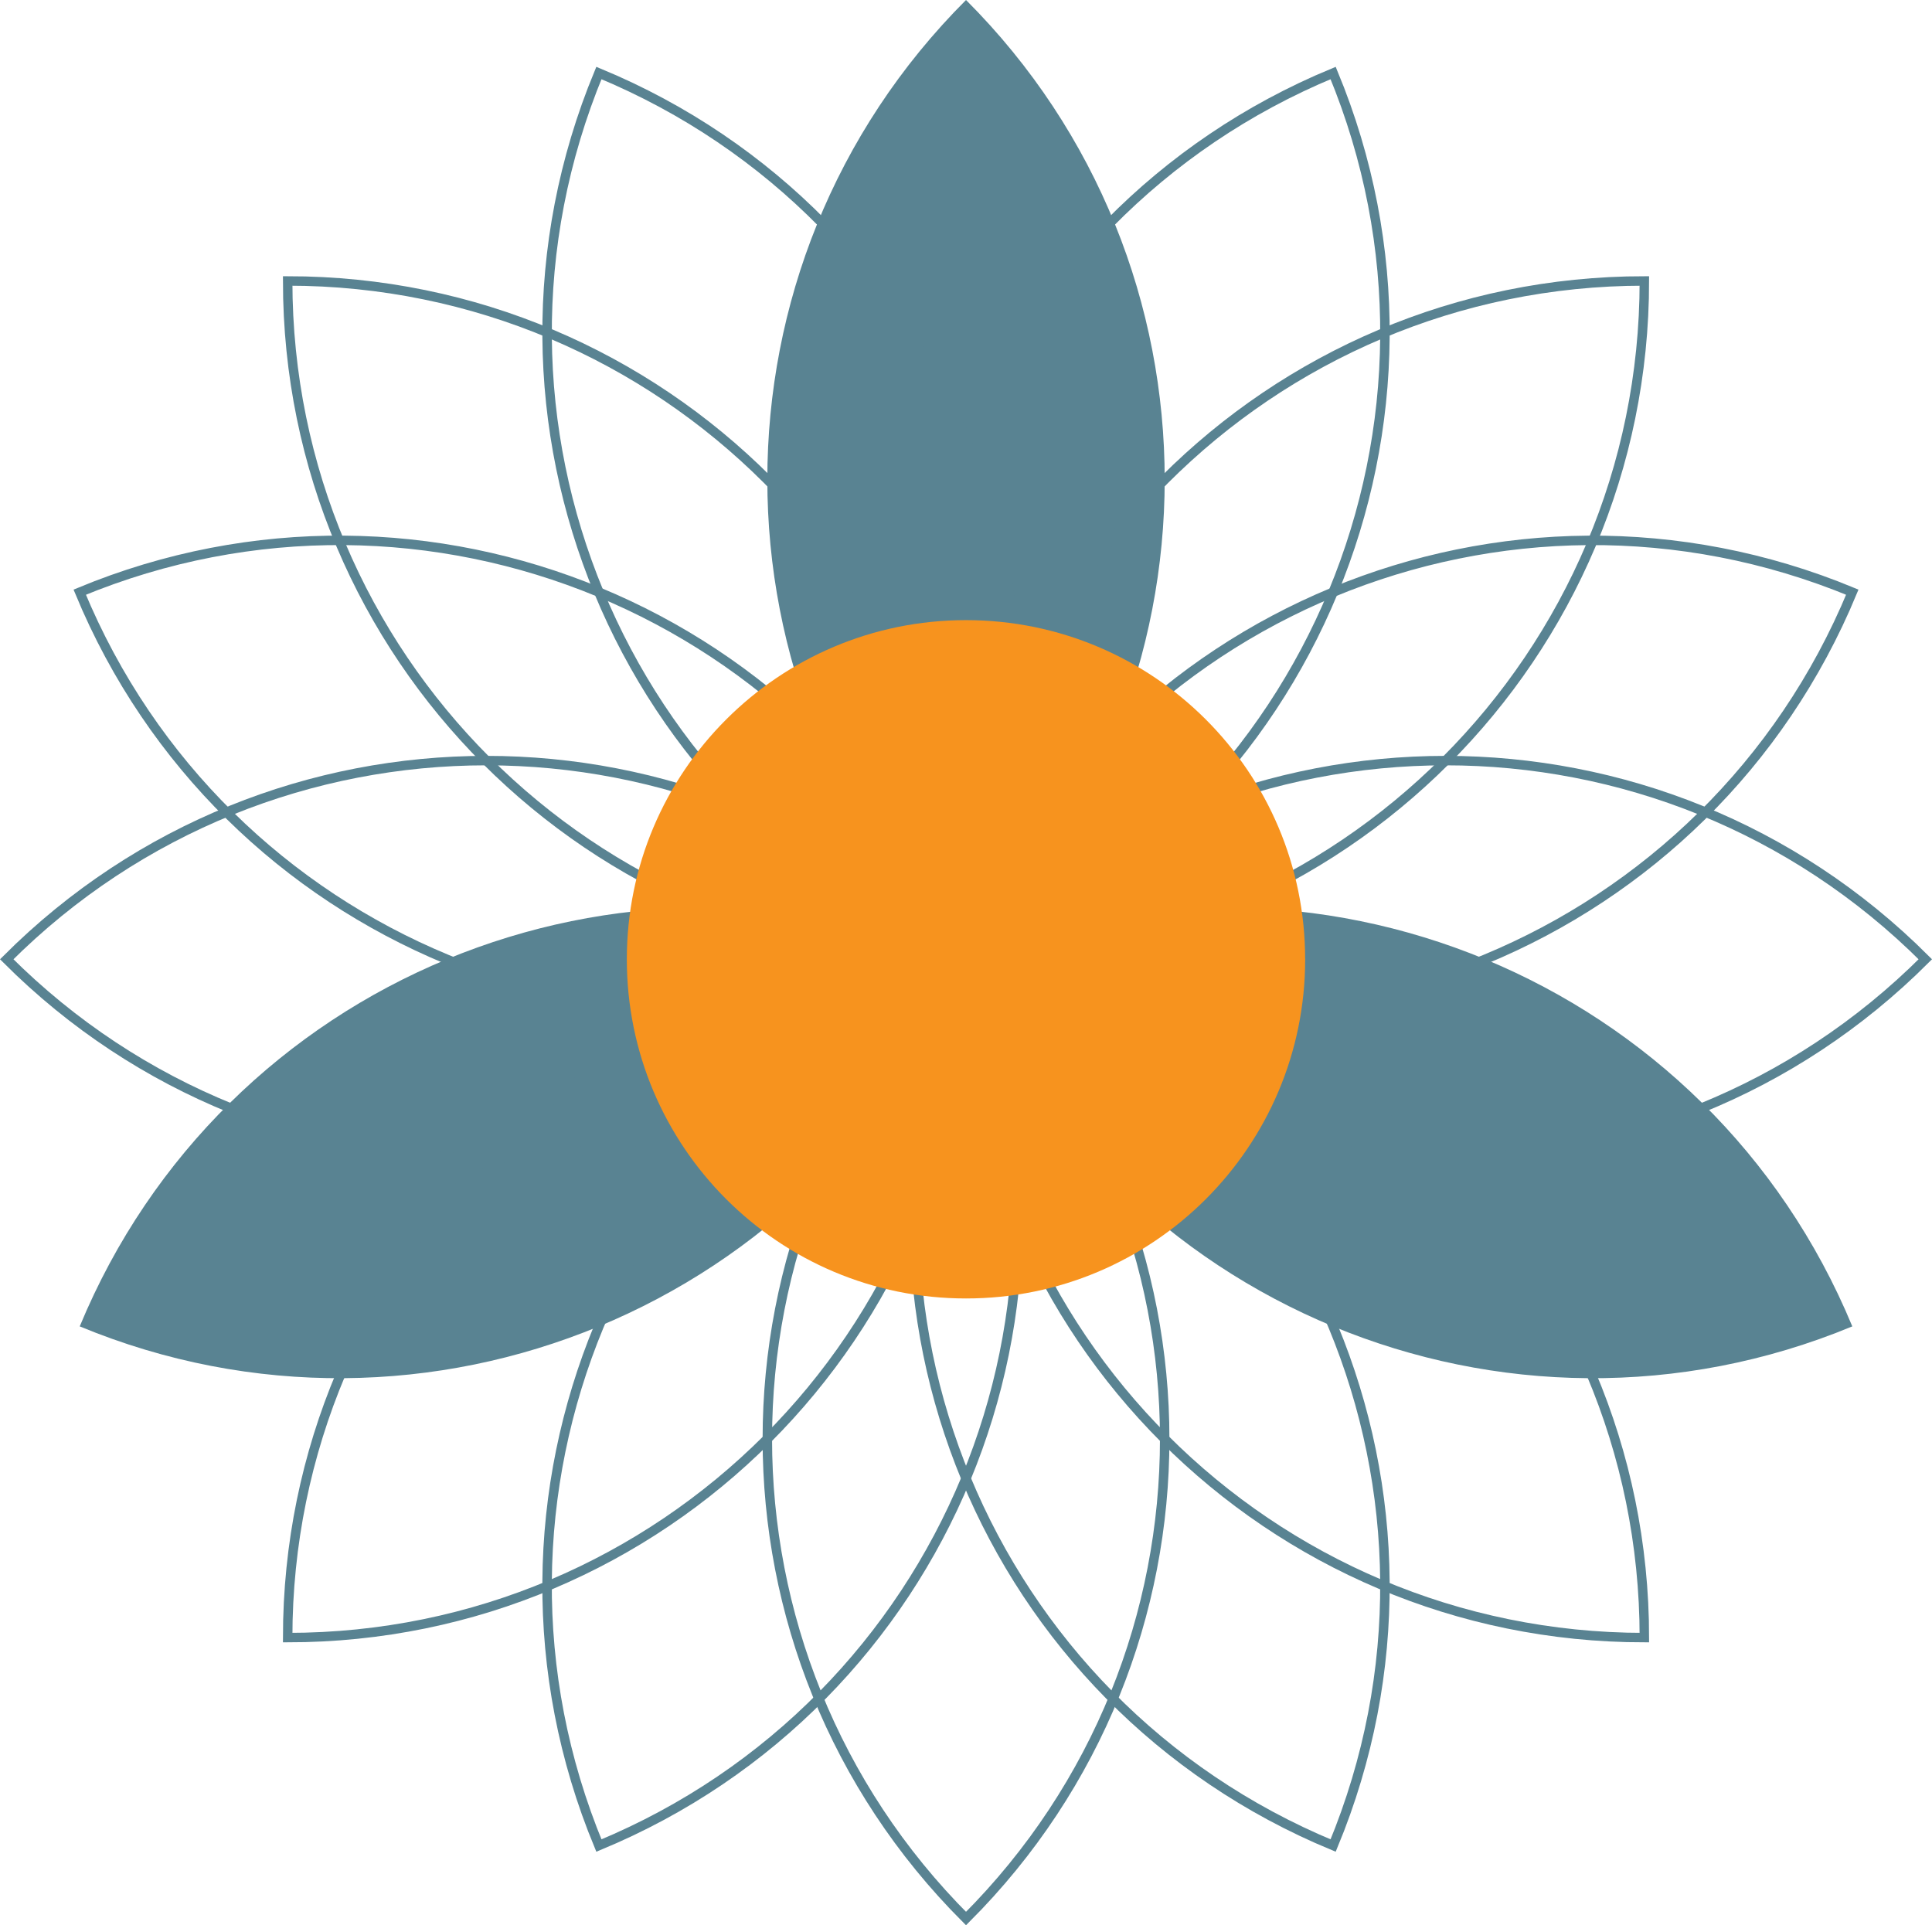
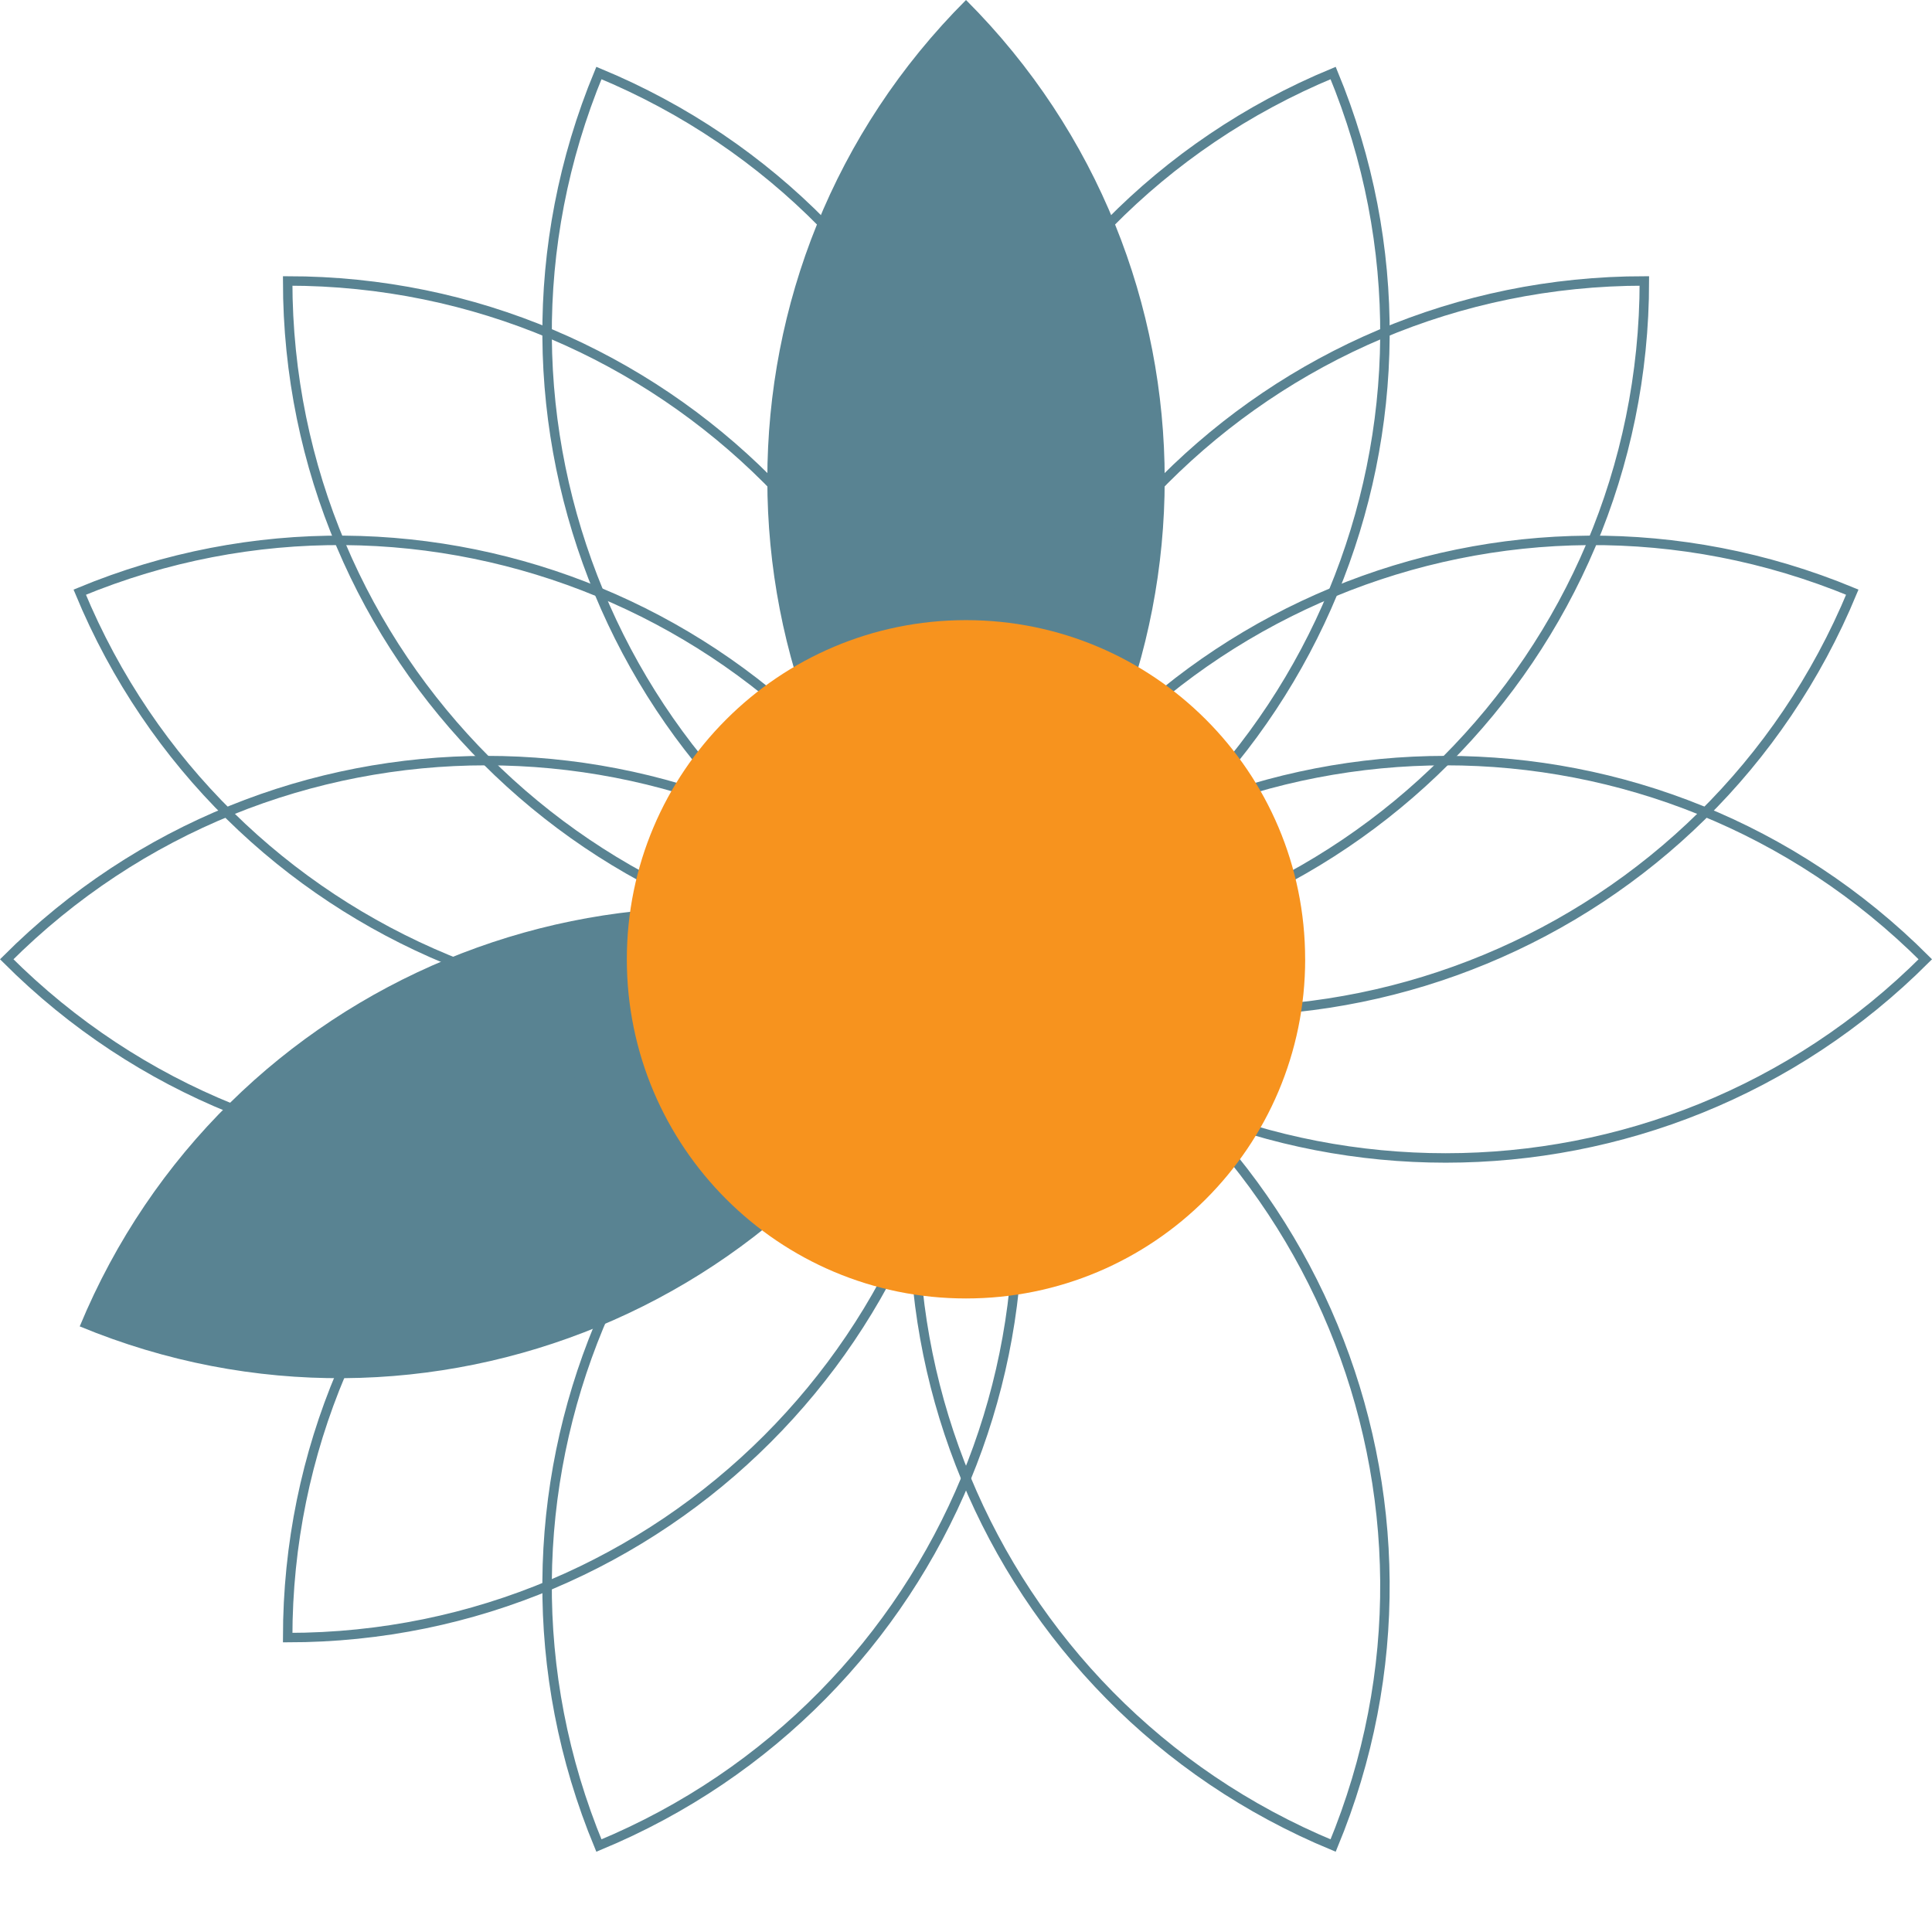
<svg xmlns="http://www.w3.org/2000/svg" id="Livello_2" data-name="Livello 2" viewBox="0 0 612.83 610.71">
  <defs>
    <style>
      .cls-1 {
        fill: none;
        stroke: #598392;
        stroke-miterlimit: 10;
        stroke-width: 3px;
      }

      .cls-2 {
        fill: #f7931e;
      }

      .cls-3 {
        fill: #598392;
      }
    </style>
  </defs>
  <g id="Livello_1-2" data-name="Livello 1">
    <g>
      <g>
        <path class="cls-3" d="M306.42,304.29h0c-84.03-84.03-84.03-220.27,0-304.29,84.03,84.03,84.03,220.26,0,304.29h0Z" />
        <path class="cls-3" d="M306.42,304.29h0c-45.48,109.79-171.34,161.92-281.13,116.45,45.47-109.79,171.34-161.93,281.13-116.45h0Z" />
-         <path class="cls-3" d="M306.42,304.29h0c109.79-45.48,235.66,6.66,281.13,116.45-109.79,45.48-235.65-6.66-281.13-116.44h0Z" />
      </g>
      <g>
        <path class="cls-1" d="M306.42,304.29h0c-109.79-45.48-161.92-171.34-116.45-281.13,109.79,45.47,161.93,171.34,116.45,281.13h0Z" />
        <path class="cls-1" d="M306.42,304.29h0c-118.83,0-215.17-96.33-215.17-215.17,118.83,0,215.17,96.33,215.17,215.16h0Z" />
        <path class="cls-1" d="M306.42,304.29h0c-109.79,45.48-235.66-6.66-281.13-116.45,109.79-45.48,235.65,6.66,281.13,116.44h0Z" />
        <path class="cls-1" d="M306.42,304.29h0c-84.03,84.03-220.27,84.03-304.29,0,84.03-84.03,220.26-84.03,304.29,0h0Z" />
        <path class="cls-1" d="M306.42,304.29h0c0,118.83-96.33,215.17-215.17,215.17,0-118.83,96.33-215.17,215.16-215.17h0Z" />
        <path class="cls-1" d="M306.42,304.29h0c45.48,109.79-6.66,235.66-116.45,281.13-45.48-109.79,6.66-235.65,116.44-281.13h0Z" />
-         <path class="cls-1" d="M306.42,304.29h0c84.03,84.03,84.03,220.27,0,304.29-84.03-84.03-84.03-220.26,0-304.29h0Z" />
        <path class="cls-1" d="M306.42,304.29h0c109.79,45.48,161.92,171.34,116.45,281.13-109.79-45.47-161.93-171.34-116.45-281.13h0Z" />
-         <path class="cls-1" d="M306.42,304.29h0c118.83,0,215.17,96.33,215.17,215.17-118.83,0-215.17-96.33-215.17-215.16h0Z" />
        <path class="cls-1" d="M306.42,304.29h0c84.03-84.03,220.27-84.03,304.29,0-84.03,84.03-220.26,84.03-304.29,0h0Z" />
        <path class="cls-1" d="M306.42,304.29h0c45.48-109.79,171.34-161.92,281.13-116.45-45.47,109.79-171.34,161.93-281.13,116.45h0Z" />
        <path class="cls-1" d="M306.42,304.29h0c0-118.83,96.33-215.17,215.17-215.17,0,118.83-96.33,215.17-215.16,215.17h0Z" />
        <path class="cls-1" d="M306.42,304.29h0c-45.48-109.79,6.66-235.66,116.45-281.13,45.48,109.79-6.66,235.65-116.44,281.13h0Z" />
      </g>
    </g>
    <path class="cls-2" d="M414,304.29c0,59.42-48.17,107.59-107.58,107.59-59.42,0-107.59-48.17-107.59-107.58,0-59.42,48.17-107.59,107.58-107.59h0c59.42,0,107.58,48.17,107.58,107.58" />
  </g>
</svg>